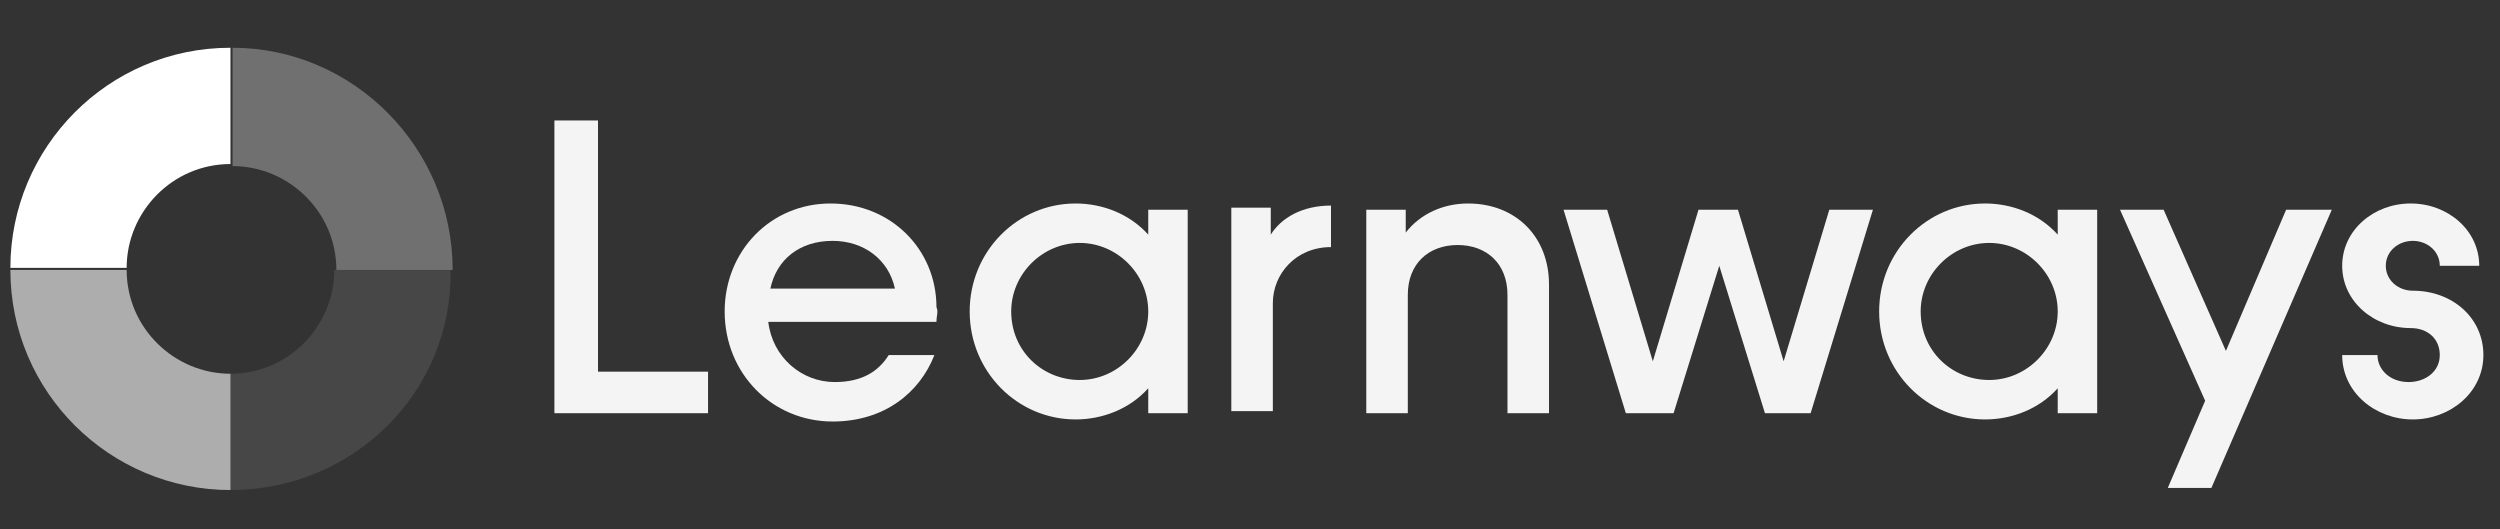
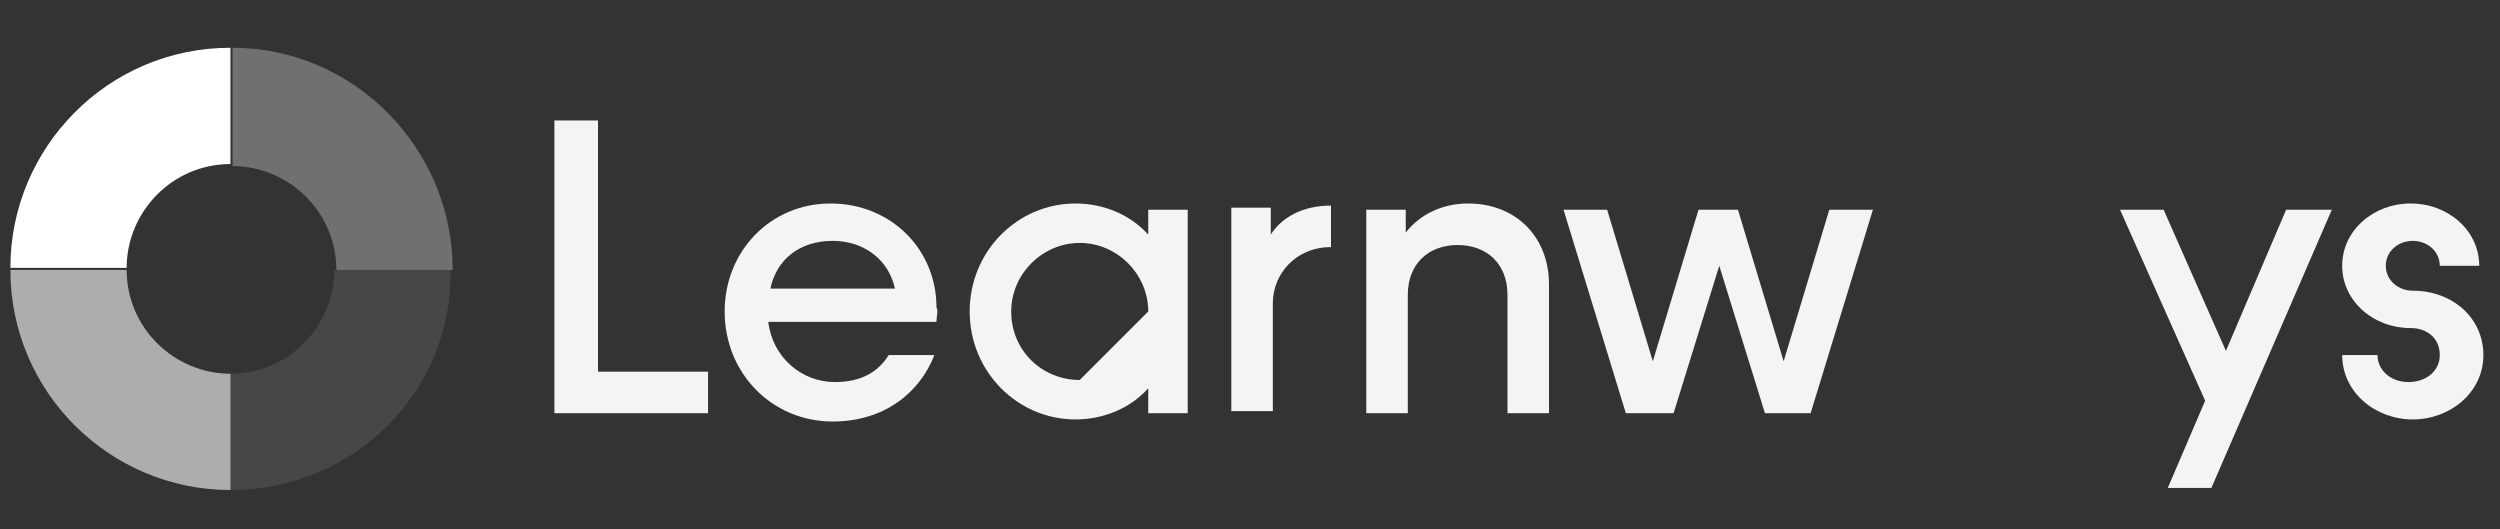
<svg xmlns="http://www.w3.org/2000/svg" version="1.1" id="Layer_1" x="0px" y="0px" viewBox="0 0 120.4 25.5" style="enable-background:new 0 0 120.4 25.5;" xml:space="preserve">
  <rect x="0" y="0" width="120.4" height="25.5" fill="#333333" stroke="none" />
  <style type="text/css">
	.st0{fill:#F5F4F5;}
	.st1{opacity:0.1;fill:#FFFFFF;enable-background:new    ;}
	.st2{opacity:0.6;fill:#FFFFFF;enable-background:new    ;}
	.st3{opacity:0.3;fill:#FFFFFF;enable-background:new    ;}
	.st4{fill:#FFFFFF;}
</style>
  <g id="Lager_2_00000181803986497855818460000006678473744044552843_">
    <g id="Lager_1-2">
      <path class="st0" d="M34.1,17.9v2h-7.4V5.8h2.1v12.1H34.1z" />
      <path class="st0" d="M45.1,15.5H37c0.2,1.7,1.6,2.9,3.2,2.9c1.3,0,2.1-0.5,2.6-1.3H45c-0.7,1.8-2.4,3.2-4.9,3.2    c-2.9,0-5.2-2.3-5.2-5.3c0-2.9,2.2-5.2,5.1-5.2s5.1,2.2,5.1,5C45.2,15,45.1,15.2,45.1,15.5z M37.1,13.9h6c-0.3-1.4-1.5-2.3-3-2.3    C38.5,11.6,37.4,12.5,37.1,13.9L37.1,13.9z" />
-       <path class="st0" d="M57.2,10.1v9.8h-1.9v-1.2c-0.9,1-2.2,1.5-3.5,1.5c-2.8,0-5.1-2.3-5.1-5.2c0-2.9,2.3-5.2,5.1-5.2    c1.3,0,2.6,0.5,3.5,1.5v-1.2L57.2,10.1z M55.3,15c0-1.8-1.5-3.3-3.3-3.3c-1.8,0-3.3,1.5-3.3,3.3l0,0c0,1.9,1.5,3.3,3.3,3.3    S55.3,16.8,55.3,15z" />
+       <path class="st0" d="M57.2,10.1v9.8h-1.9v-1.2c-0.9,1-2.2,1.5-3.5,1.5c-2.8,0-5.1-2.3-5.1-5.2c0-2.9,2.3-5.2,5.1-5.2    c1.3,0,2.6,0.5,3.5,1.5v-1.2L57.2,10.1z M55.3,15c0-1.8-1.5-3.3-3.3-3.3c-1.8,0-3.3,1.5-3.3,3.3l0,0c0,1.9,1.5,3.3,3.3,3.3    z" />
      <path class="st0" d="M64.1,9.9v2h0c-1.7,0-2.8,1.3-2.8,2.7v5.2h-2v-9.8h1.9v1.3C61.7,10.5,62.7,9.9,64.1,9.9L64.1,9.9z" />
      <path class="st0" d="M74.6,13.7v6.2h-2v-5.7c0-1.5-1-2.4-2.4-2.4s-2.4,0.9-2.4,2.4v5.7h-2v-9.8h1.9v1.1c0.7-0.9,1.8-1.4,3-1.4    C73,9.8,74.6,11.4,74.6,13.7z" />
      <path class="st0" d="M90.2,10.1l-3,9.8h-2.2l-2.2-7.1l-2.2,7.1h-2.3l-3-9.8h2.1l2.2,7.3l2.2-7.3h1.9l2.2,7.3l2.2-7.3L90.2,10.1z" />
-       <path class="st0" d="M101,10.1v9.8h-1.9v-1.2c-0.9,1-2.2,1.5-3.5,1.5c-2.8,0-5.1-2.3-5.1-5.2c0-2.9,2.3-5.2,5.1-5.2    c1.3,0,2.6,0.5,3.5,1.5v-1.2L101,10.1z M99.1,15c0-1.8-1.5-3.3-3.3-3.3c-1.8,0-3.3,1.5-3.3,3.3c0,0,0,0,0,0c0,1.9,1.5,3.3,3.3,3.3    S99.1,16.8,99.1,15z" />
      <path class="st0" d="M112.3,10.1l-5.8,13.4h-2.1l1.8-4.2l-4.1-9.2h2.1l3,6.8l2.9-6.8H112.3z" />
      <path class="st0" d="M114.5,17.1c0,0.7,0.6,1.3,1.5,1.3c0.8,0,1.5-0.5,1.5-1.3s-0.6-1.3-1.4-1.3h0c-1.8,0-3.3-1.3-3.3-3    c0-1.7,1.5-3,3.3-3c1.8,0,3.3,1.3,3.3,3h-1.9c0-0.7-0.6-1.2-1.3-1.2c-0.7,0-1.3,0.5-1.3,1.2c0,0.7,0.6,1.2,1.3,1.2h0    c1.9,0,3.4,1.3,3.4,3.1c0,1.8-1.6,3.1-3.4,3.1s-3.4-1.3-3.4-3.1L114.5,17.1z" />
      <g id="Layer_1_00000088826595499379544830000003001348502234046081_">
        <path class="st1" d="M11.1,23.6V18c2.8,0,5-2.3,5-5h5.6C21.8,18.9,17,23.6,11.1,23.6z" />
        <path class="st2" d="M0.5,13h5.6c0,2.8,2.3,5,5,5v5.6C5.3,23.6,0.5,18.9,0.5,13z" />
        <path class="st3" d="M21.8,13h-5.6c0-2.8-2.3-5-5-5V2.3C17,2.3,21.8,7.1,21.8,13z" />
        <path class="st4" d="M11.1,2.3v5.6c-2.8,0-5,2.3-5,5H0.5C0.5,7.1,5.2,2.3,11.1,2.3z" />
      </g>
    </g>
  </g>
</svg>